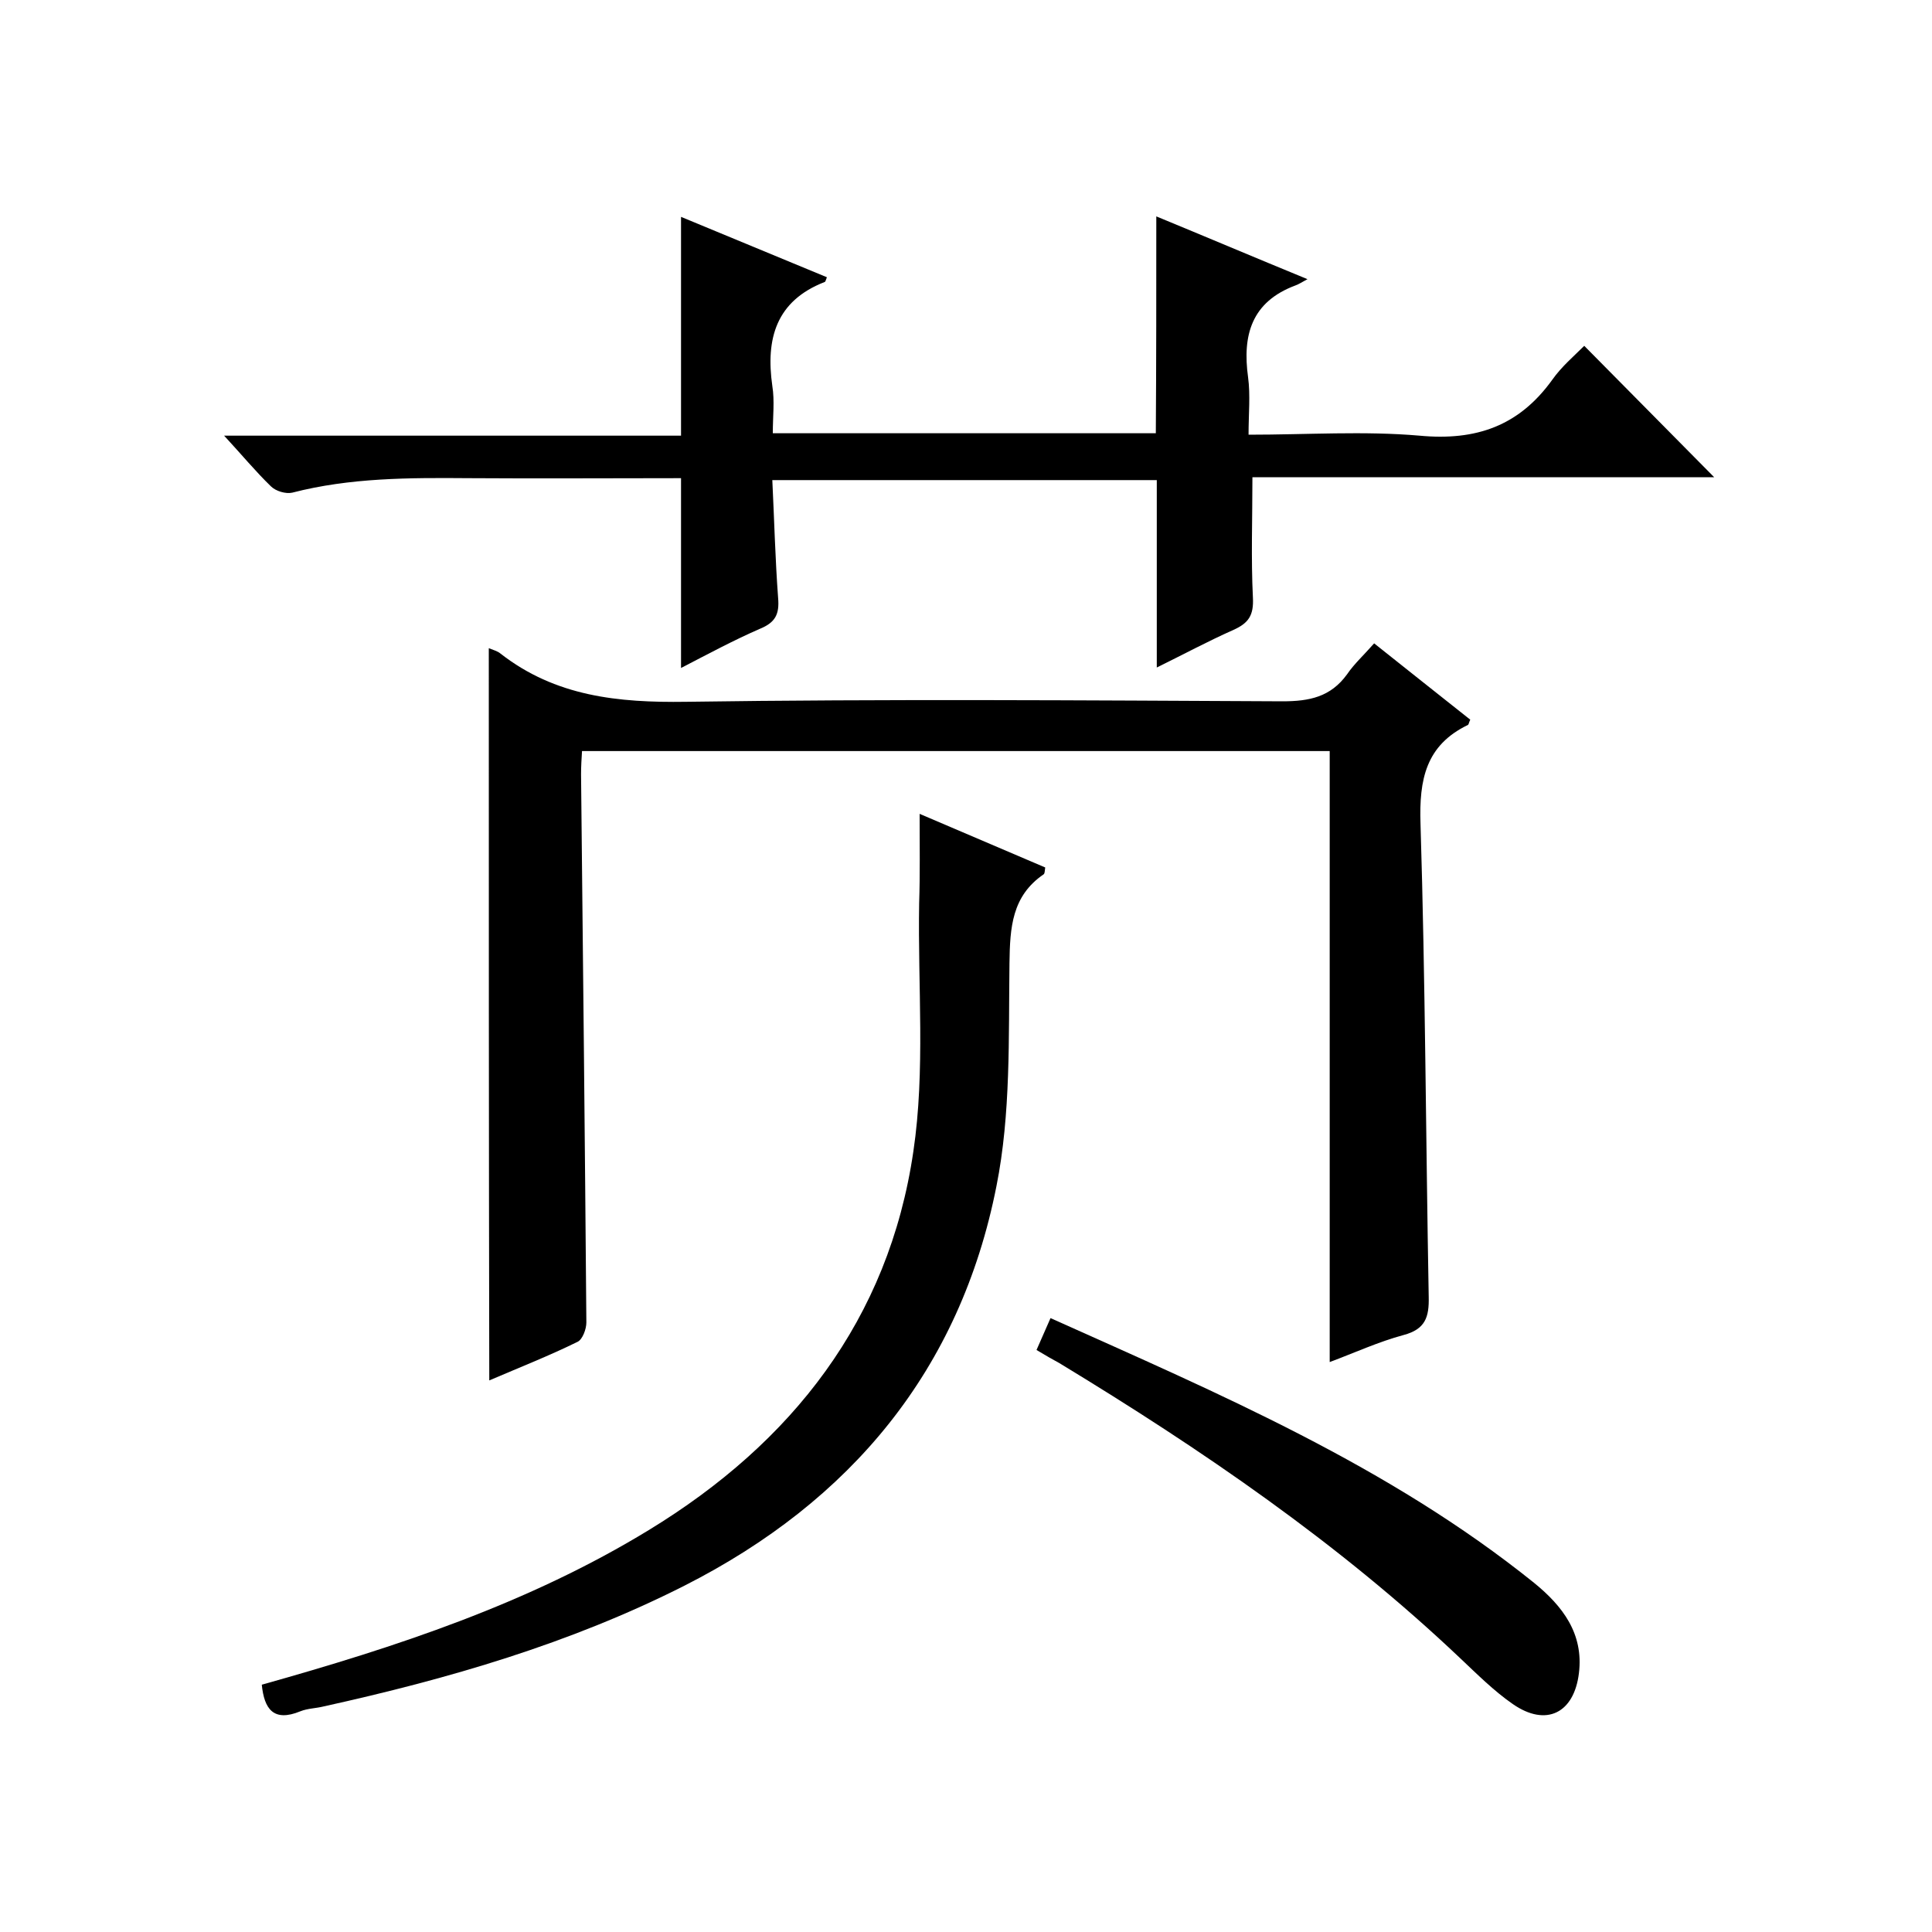
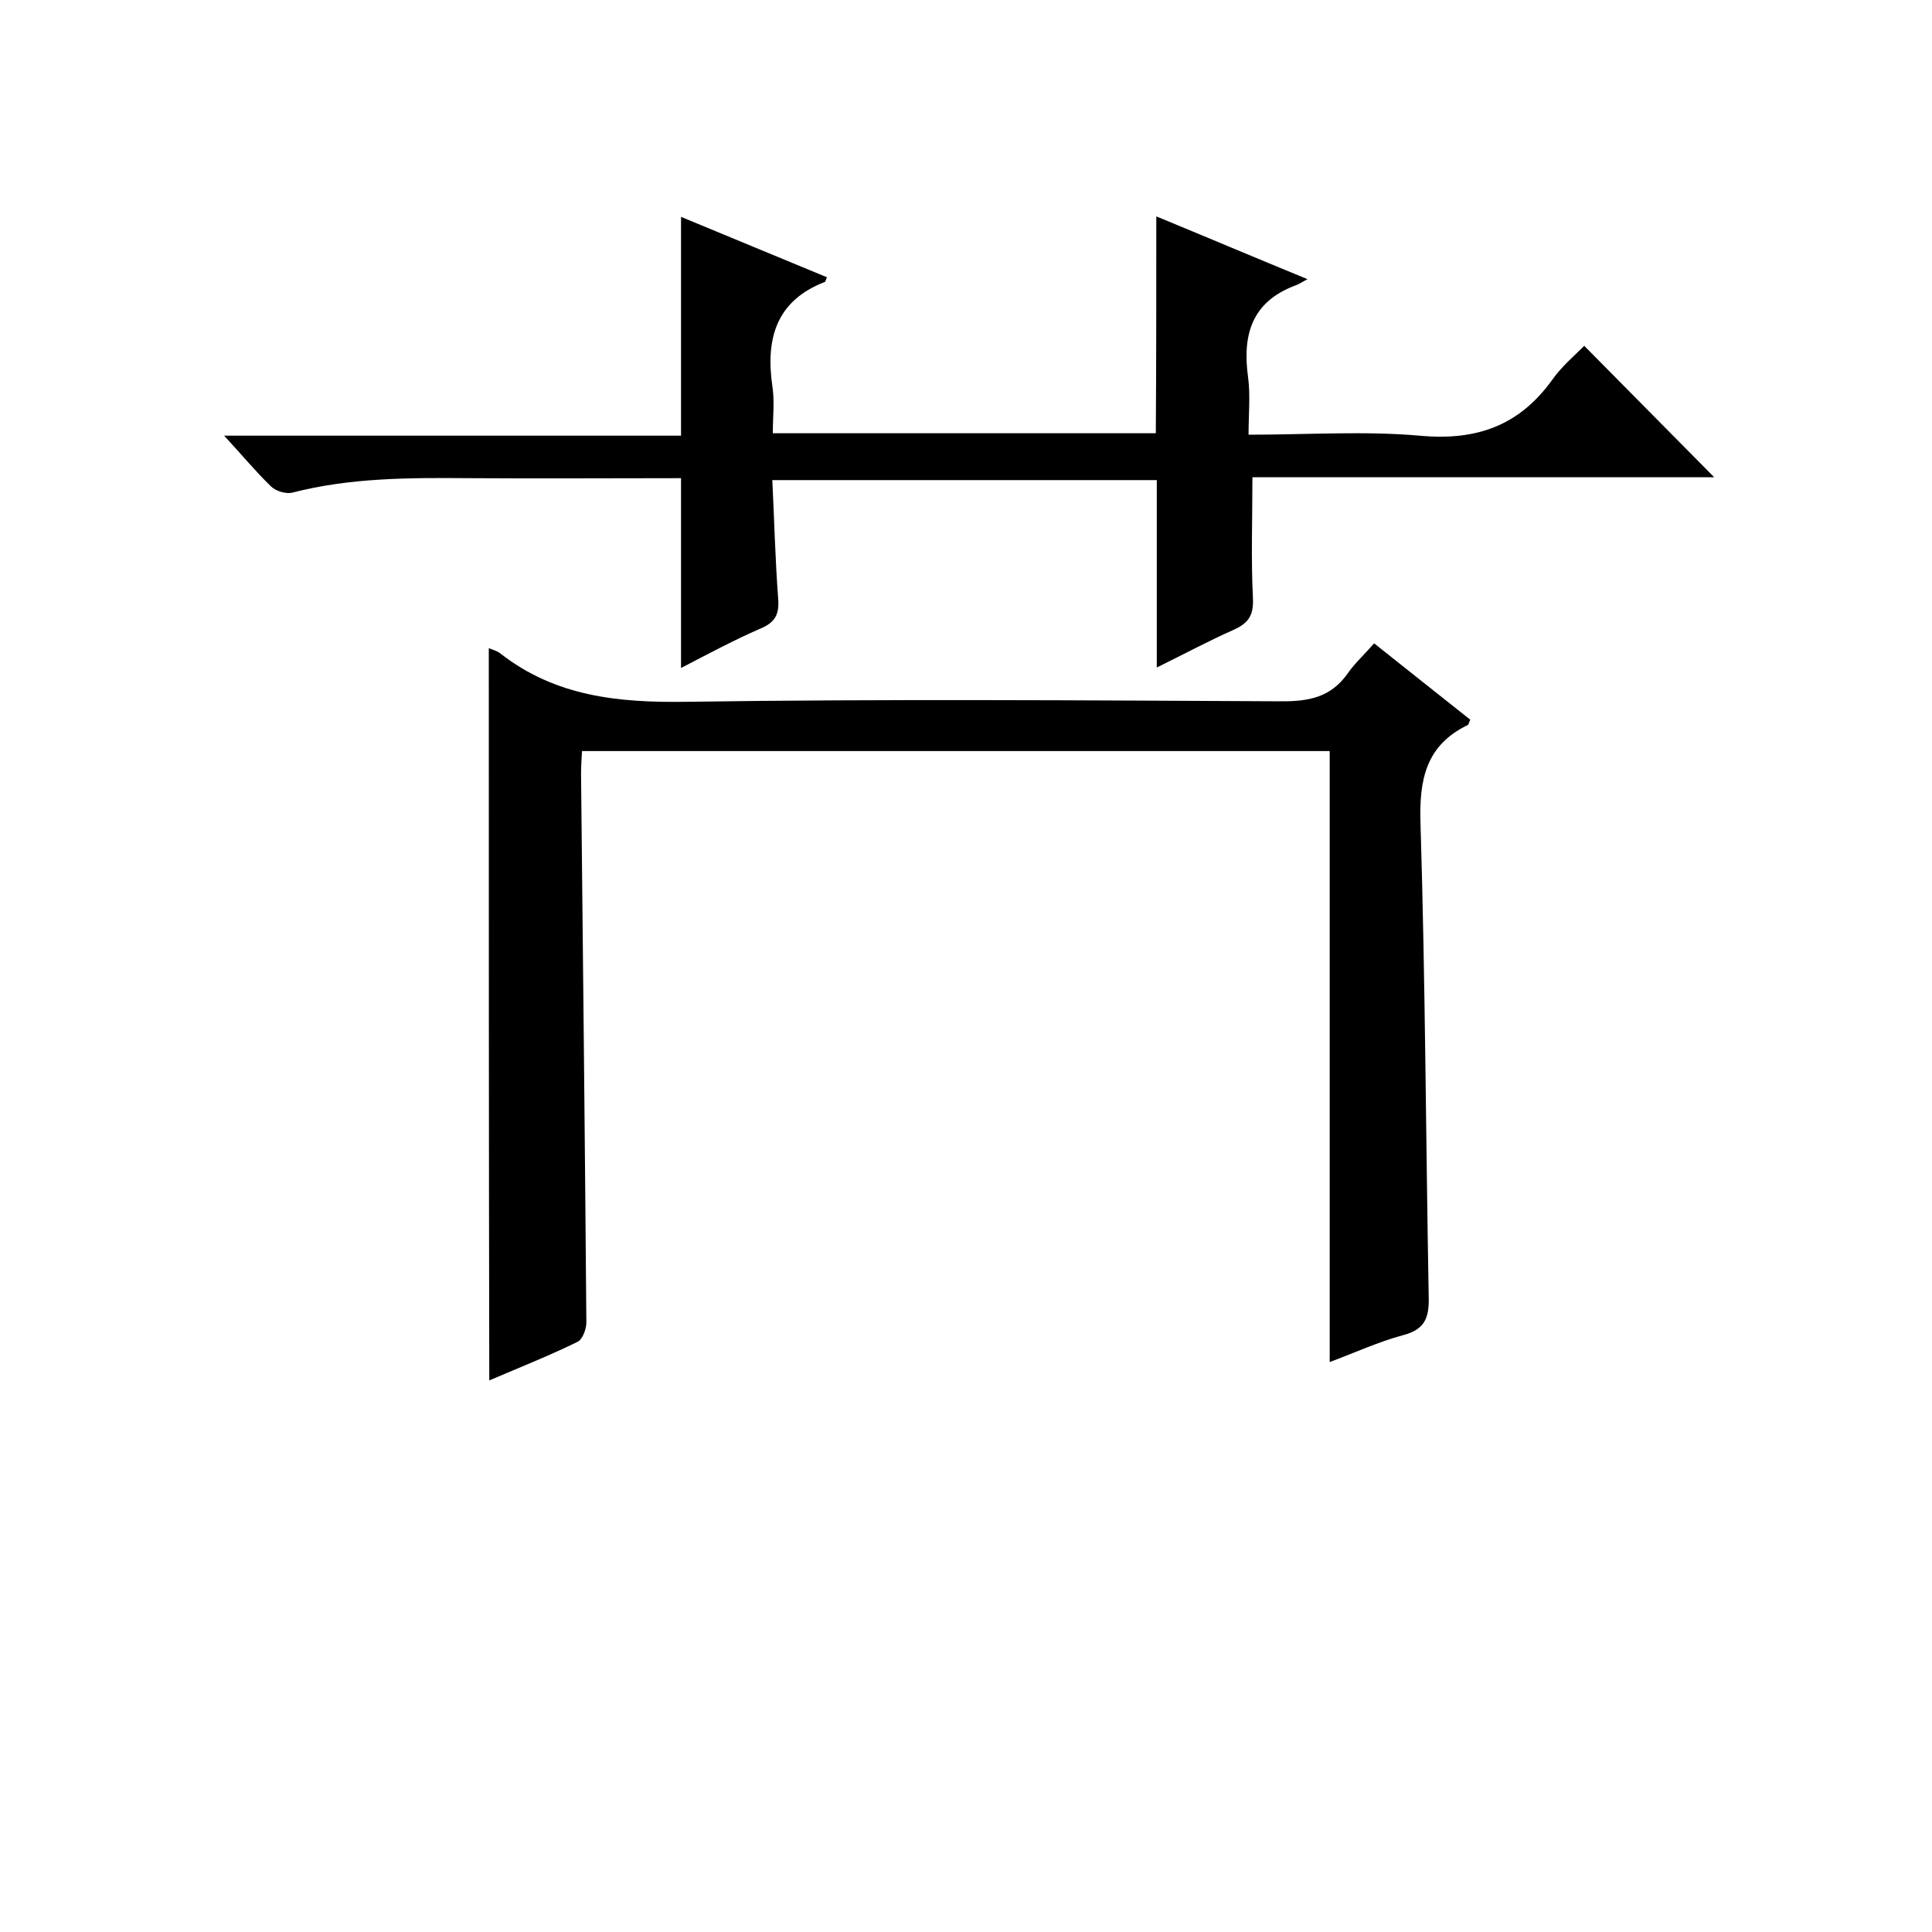
<svg xmlns="http://www.w3.org/2000/svg" enable-background="new 0 0 400 400" viewBox="0 0 400 400">
  <path d="m101.2 134.2c1 .4 1.8.6 2.4 1.1 11.4 8.9 24.4 10.2 38.4 10 41.2-.6 82.3-.3 123.5-.1 5.6 0 10-.9 13.4-5.6 1.5-2.2 3.5-4 5.6-6.4 7 5.6 13.5 10.7 19.9 15.8-.3.6-.3 1-.5 1.1-8.7 4.2-10.1 11.3-9.8 20.4 1 32.6 1.1 65.3 1.7 98 .1 4.2-.7 6.7-5.2 7.9-5.2 1.4-10.2 3.7-15.3 5.6 0-42.2 0-84.1 0-126.5-51.3 0-102.9 0-154.8 0-.1 1.6-.2 3.2-.2 4.8.4 37.8.8 75.7 1.1 113.5 0 1.4-.8 3.5-1.8 4-5.9 2.9-12 5.3-18.3 8-.1-50.7-.1-101-.1-151.6z" />
  <path d="m239.4 44.8c10.2 4.2 20.1 8.4 31.3 13-1.3.7-1.9 1.1-2.5 1.3-9.1 3.4-11 10.3-9.8 19 .5 3.7.1 7.6.1 11.9 12.2 0 23.9-.8 35.4.2 11.7 1.1 20.6-2 27.5-11.6 1.9-2.7 4.5-4.9 6.6-7 9.2 9.3 18.1 18.3 26.9 27.2-31.4 0-63.6 0-95.6 0 0 8.7-.3 16.8.1 24.9.2 3.7-.9 5.3-4 6.7-5.4 2.4-10.6 5.2-15.9 7.8 0-13.2 0-25.8 0-38.8-26.1 0-52.4 0-79.6 0 .4 8.2.6 16.3 1.2 24.4.3 3.4-.6 5.1-3.8 6.4-5.5 2.4-10.7 5.2-16.3 8.1 0-13.3 0-26.1 0-39.3-14.7 0-29.3.1-44 0-12.3-.1-24.5-.1-36.5 3-1.3.3-3.4-.3-4.4-1.3-3.2-3.1-6-6.5-9.7-10.5h94.6c0-15.1 0-29.9 0-45.3 10.1 4.2 20.1 8.3 30.2 12.5-.2.5-.3 1-.5 1-10 3.9-12.2 11.7-10.8 21.5.5 3.1.1 6.3.1 9.8h79.3c.1-14.7.1-29.4.1-44.9z" />
-   <path d="m190.4 168.5c8.7 3.7 17.3 7.4 26 11.1-.1.8-.1 1.2-.3 1.4-6.6 4.5-7 11-7.1 18.4-.2 15.4.3 31.2-2.7 46.2-7.5 38-30.1 65.2-64.6 82.7-23.7 12-48.9 19.3-74.7 25-1.6.4-3.3.4-4.8 1-5.6 2.3-7.5-.5-8-5.5 27.8-7.8 55.2-16.8 80.1-32 29.7-18.1 49.7-43.6 54.8-78.4 2.5-16.8.9-34.2 1.2-51.4.2-6 .1-12 .1-18.5z" />
-   <path d="m214.6 279.5c1-2.3 1.9-4.3 2.9-6.6 35 15.7 70 30.6 100.1 54.8 5.9 4.8 10.3 10.5 9.3 18.7-1 8.3-6.8 11.2-13.7 6.4-3.9-2.7-7.4-6.2-10.9-9.5-25.1-23.8-53.5-43.2-83-61.1-1.3-.7-2.7-1.5-4.7-2.7z" />
</svg>